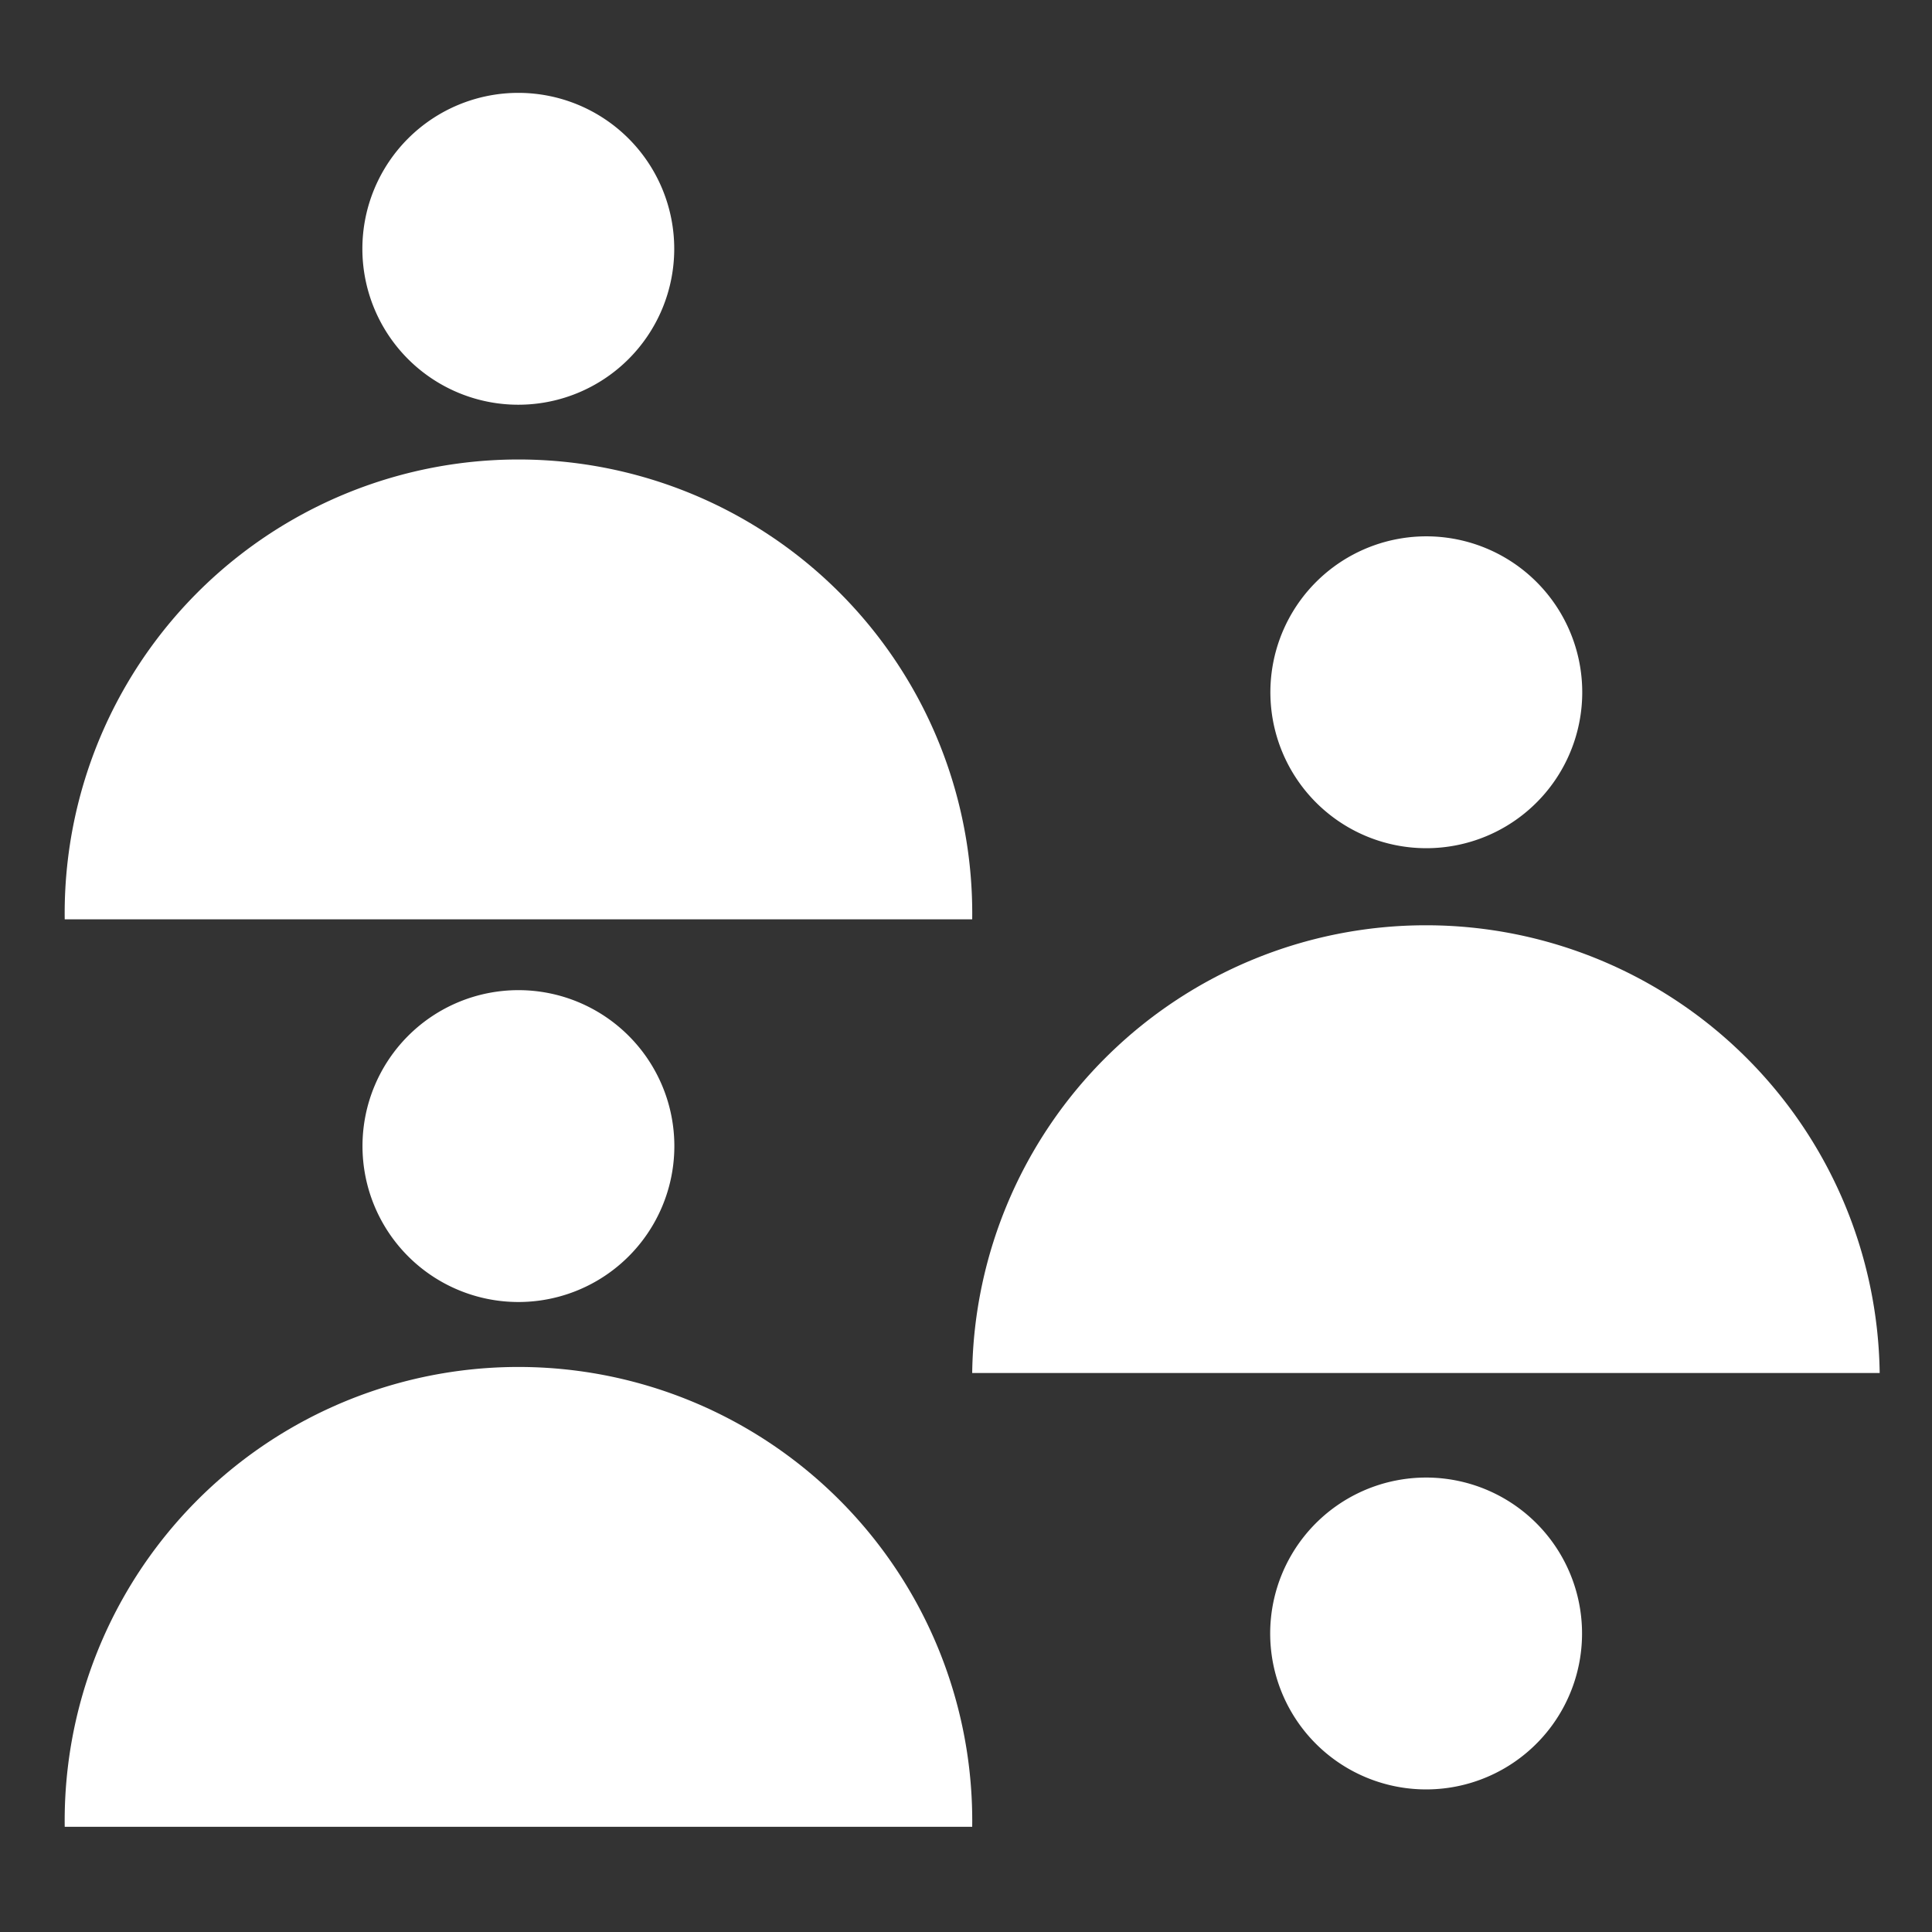
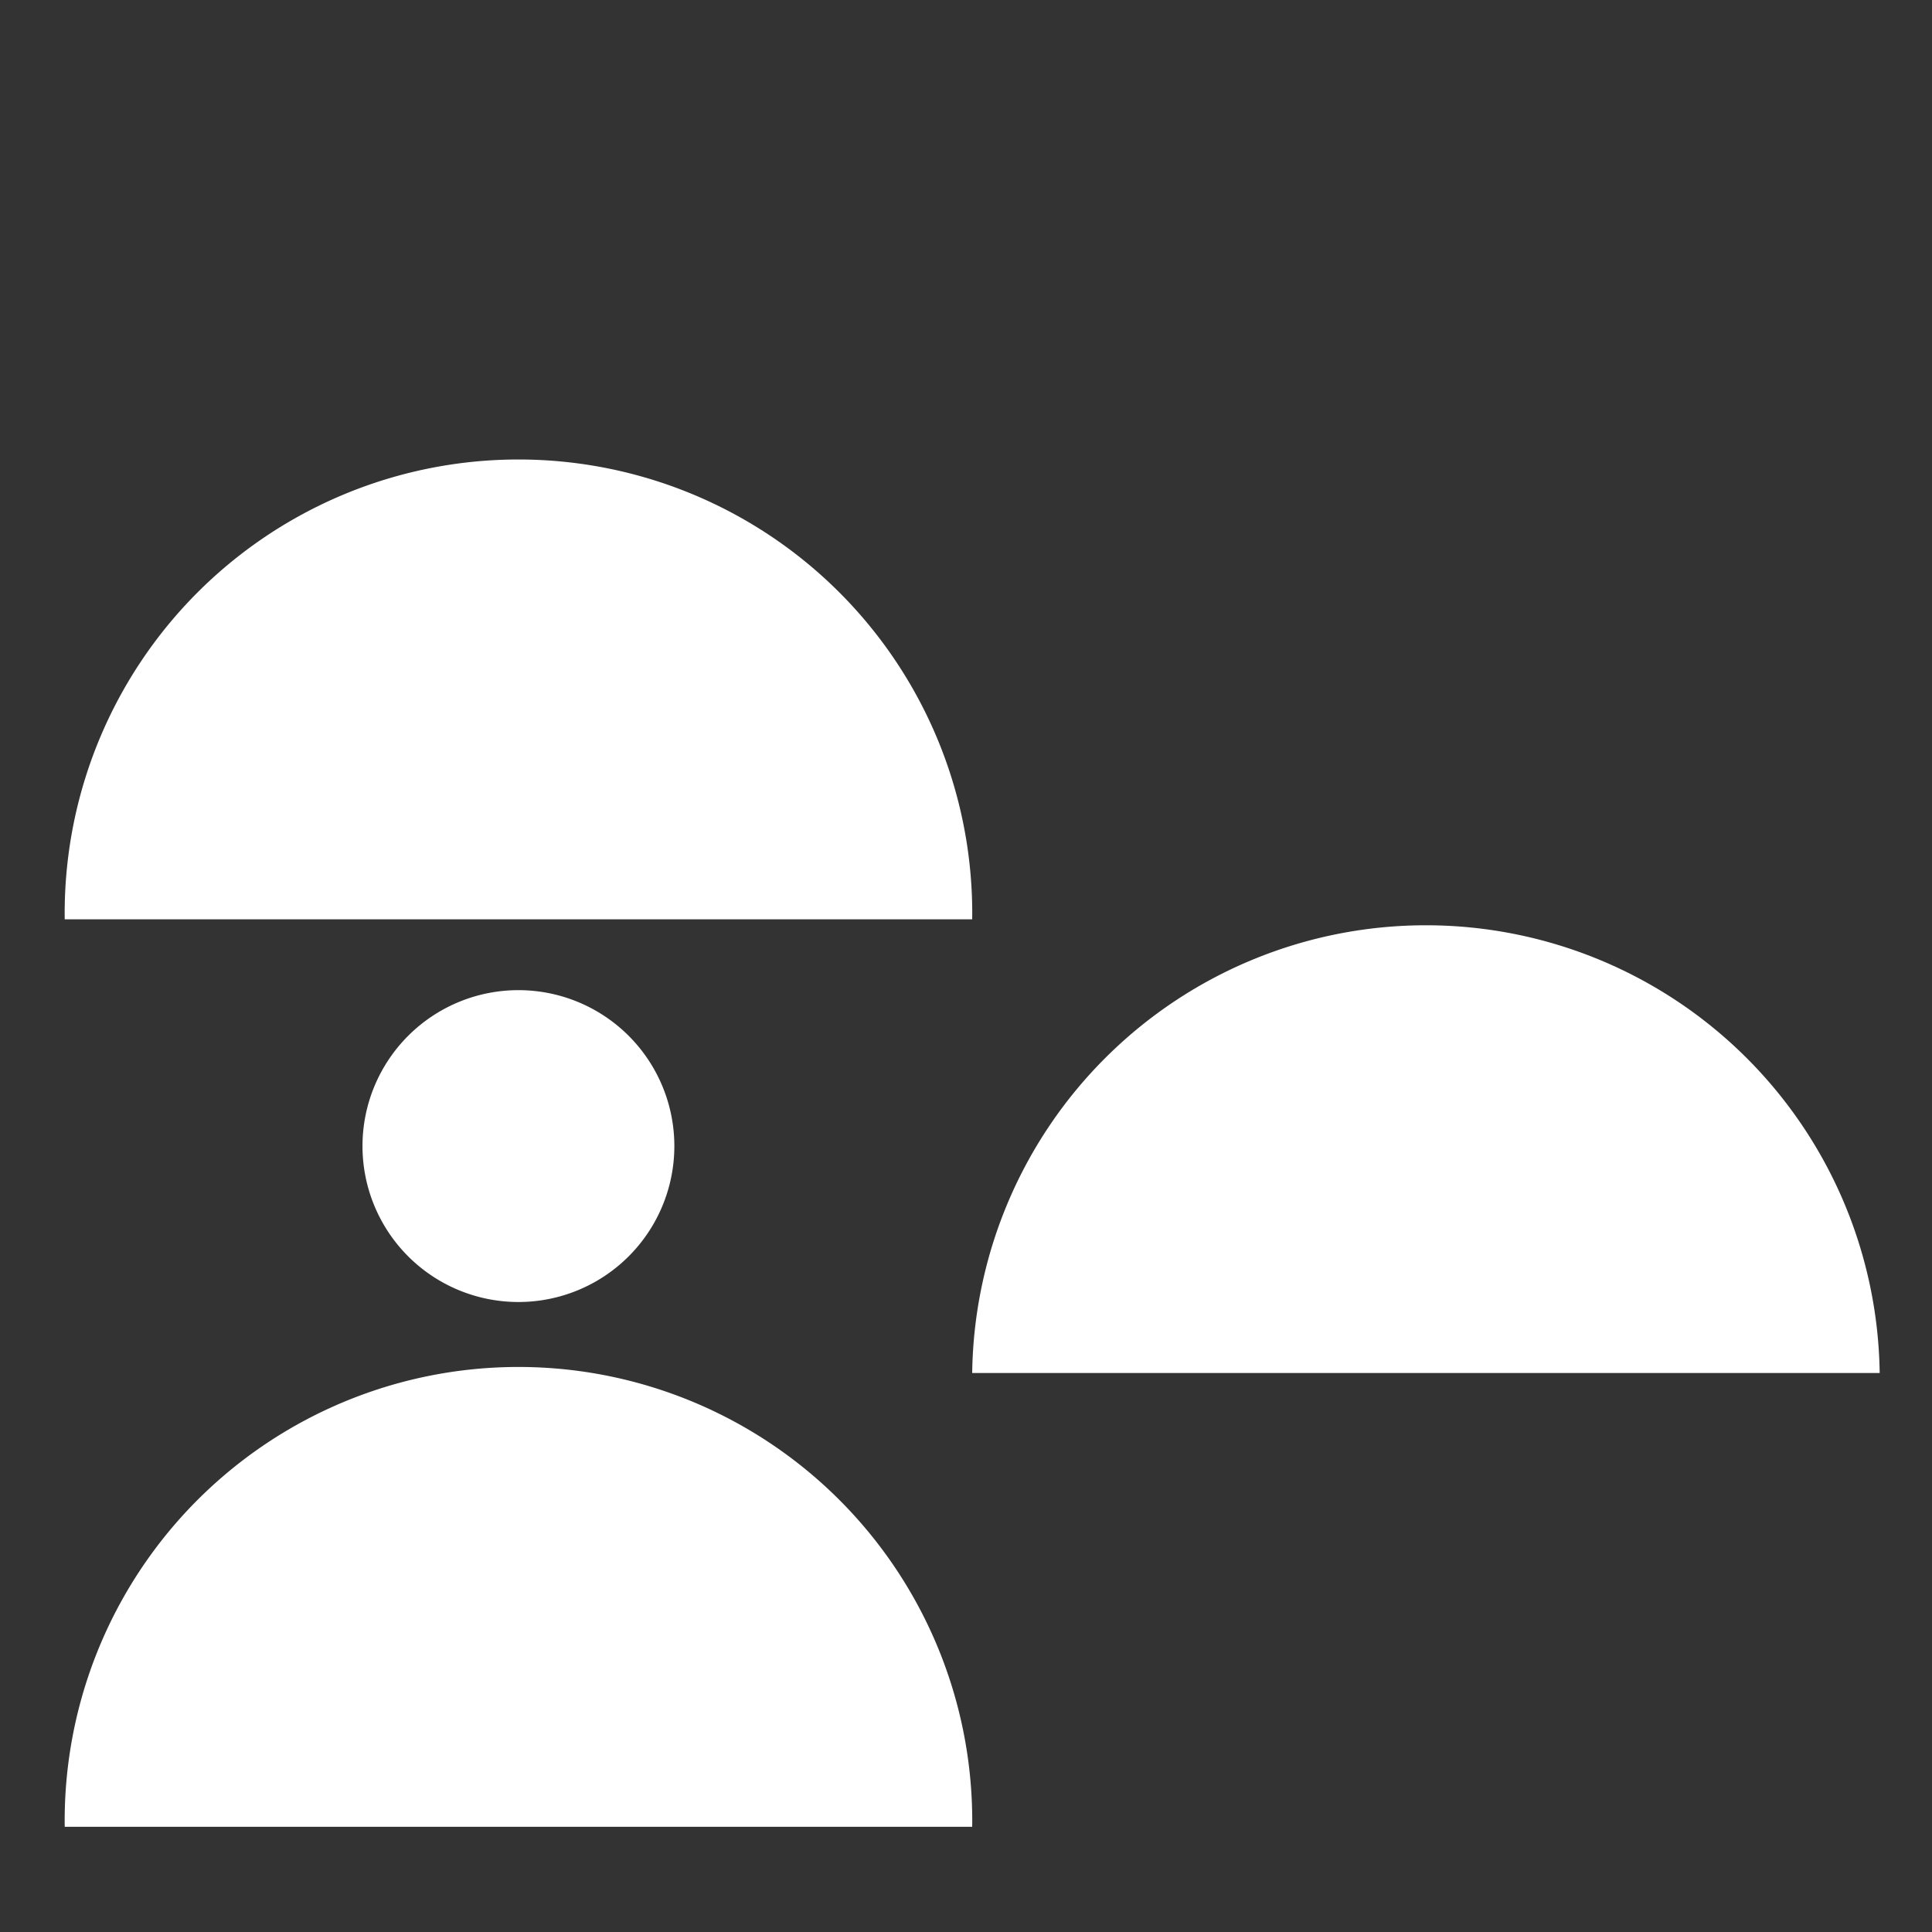
<svg xmlns="http://www.w3.org/2000/svg" width="24" height="24" viewBox="0 0 24 24">
  <rect x="0" y="0" width="24" height="24" fill="#333333" stroke="none" />
  <defs>
    <clipPath id="clip-path">
      <rect id="Rettangolo_1363" data-name="Rettangolo 1363" width="24" height="24" transform="translate(0 0.189)" fill="#fff" />
    </clipPath>
  </defs>
  <g id="sport" transform="translate(0 -0.189)" clip-path="url(#clip-path)">
-     <path id="Tracciato_2608" data-name="Tracciato 2608" d="M337.1,148.228a1.937,1.937,0,1,0-2.528-1.054A1.937,1.937,0,0,0,337.1,148.228Z" transform="translate(-318.645 -137.648)" fill="#fff" />
-     <path id="Tracciato_2609" data-name="Tracciato 2609" d="M337.934,395.474a1.937,1.937,0,1,0-2.7.433A1.937,1.937,0,0,0,337.934,395.474Z" transform="translate(-318.651 -373.855)" fill="#fff" />
    <path id="Tracciato_2610" data-name="Tracciato 2610" d="M97.405,267.885a1.937,1.937,0,1,1,1.937-1.937A1.937,1.937,0,0,1,97.405,267.885Z" transform="translate(-90.965 -251.522)" fill="#fff" />
    <path id="Tracciato_2611" data-name="Tracciato 2611" d="M28.312,131.477a5.637,5.637,0,1,0-11.273,0Z" transform="translate(-16.235 -119.868)" fill="#fff" />
    <path id="Tracciato_2612" data-name="Tracciato 2612" d="M267.273,250.957a5.637,5.637,0,0,0-11.273,0Z" transform="translate(-243.923 -233.712)" fill="#fff" />
    <path id="Tracciato_2613" data-name="Tracciato 2613" d="M28.312,370.438a5.637,5.637,0,1,0-11.273,0Z" transform="translate(-16.235 -347.556)" fill="#fff" />
-     <path id="Tracciato_2614" data-name="Tracciato 2614" d="M98.131,31.435A1.937,1.937,0,1,0,95.6,30.381,1.937,1.937,0,0,0,98.131,31.435Z" transform="translate(-90.953 -26.365)" fill="#fff" />
  </g>
</svg>